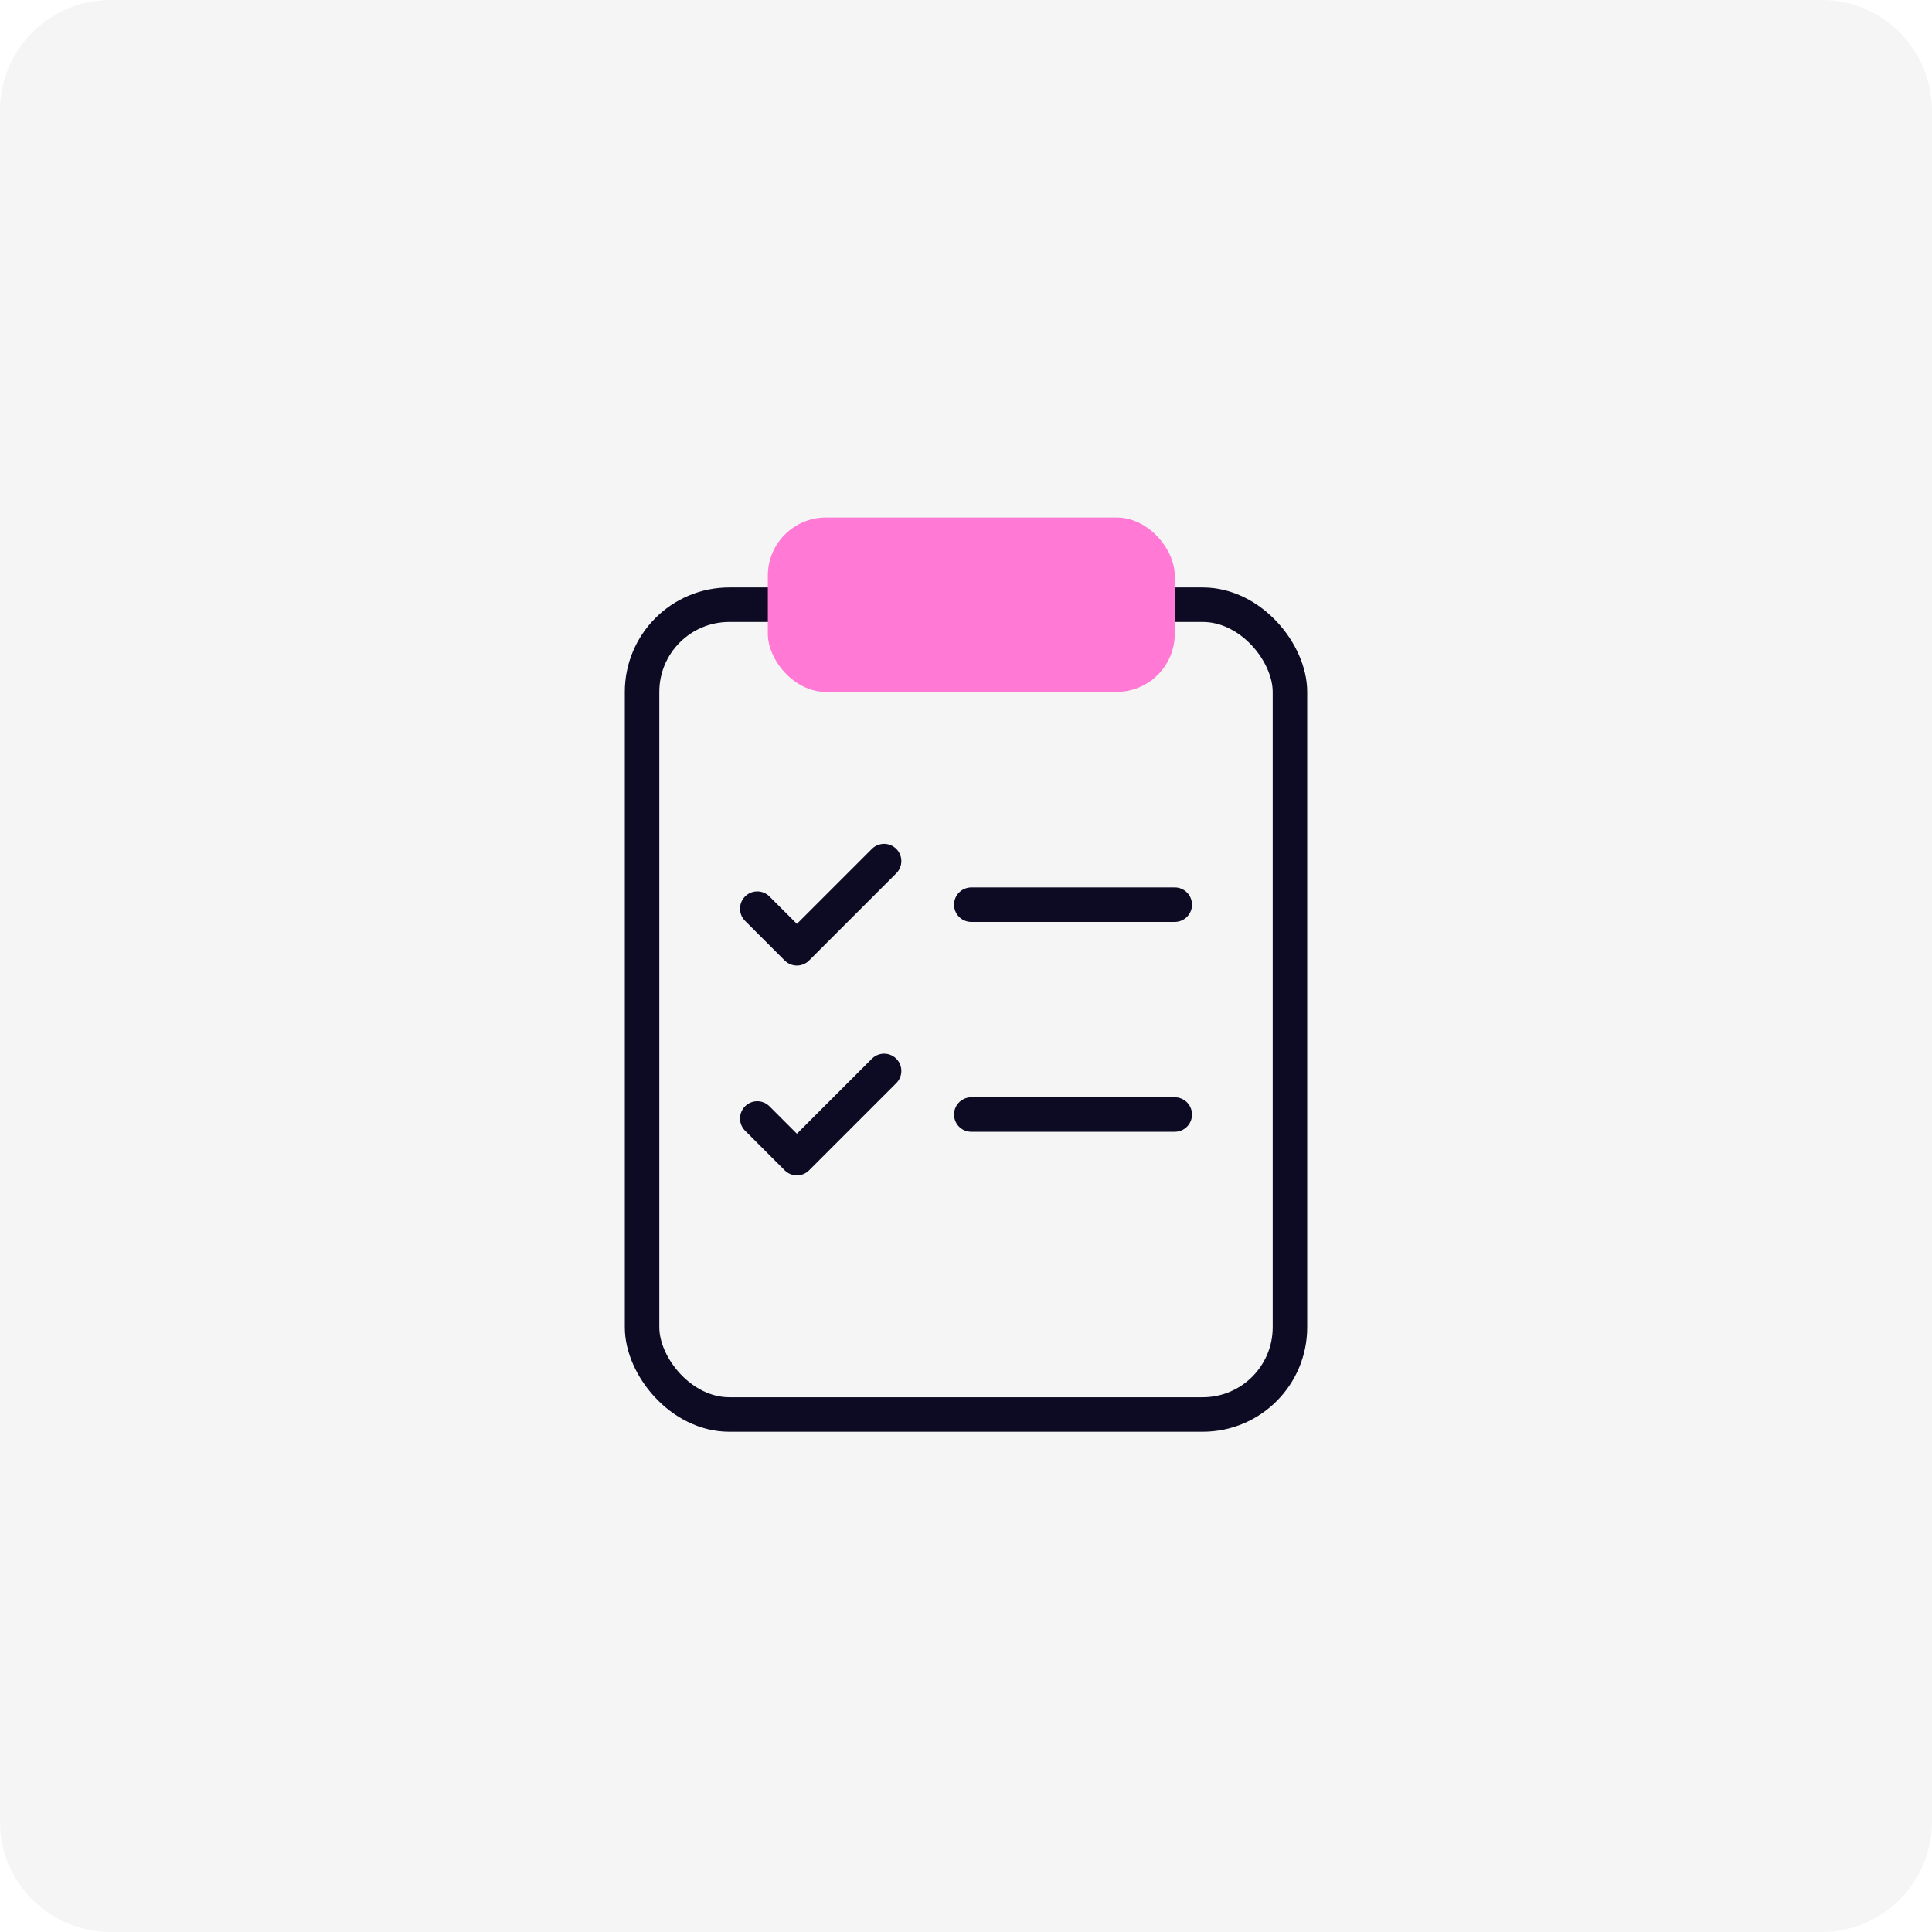
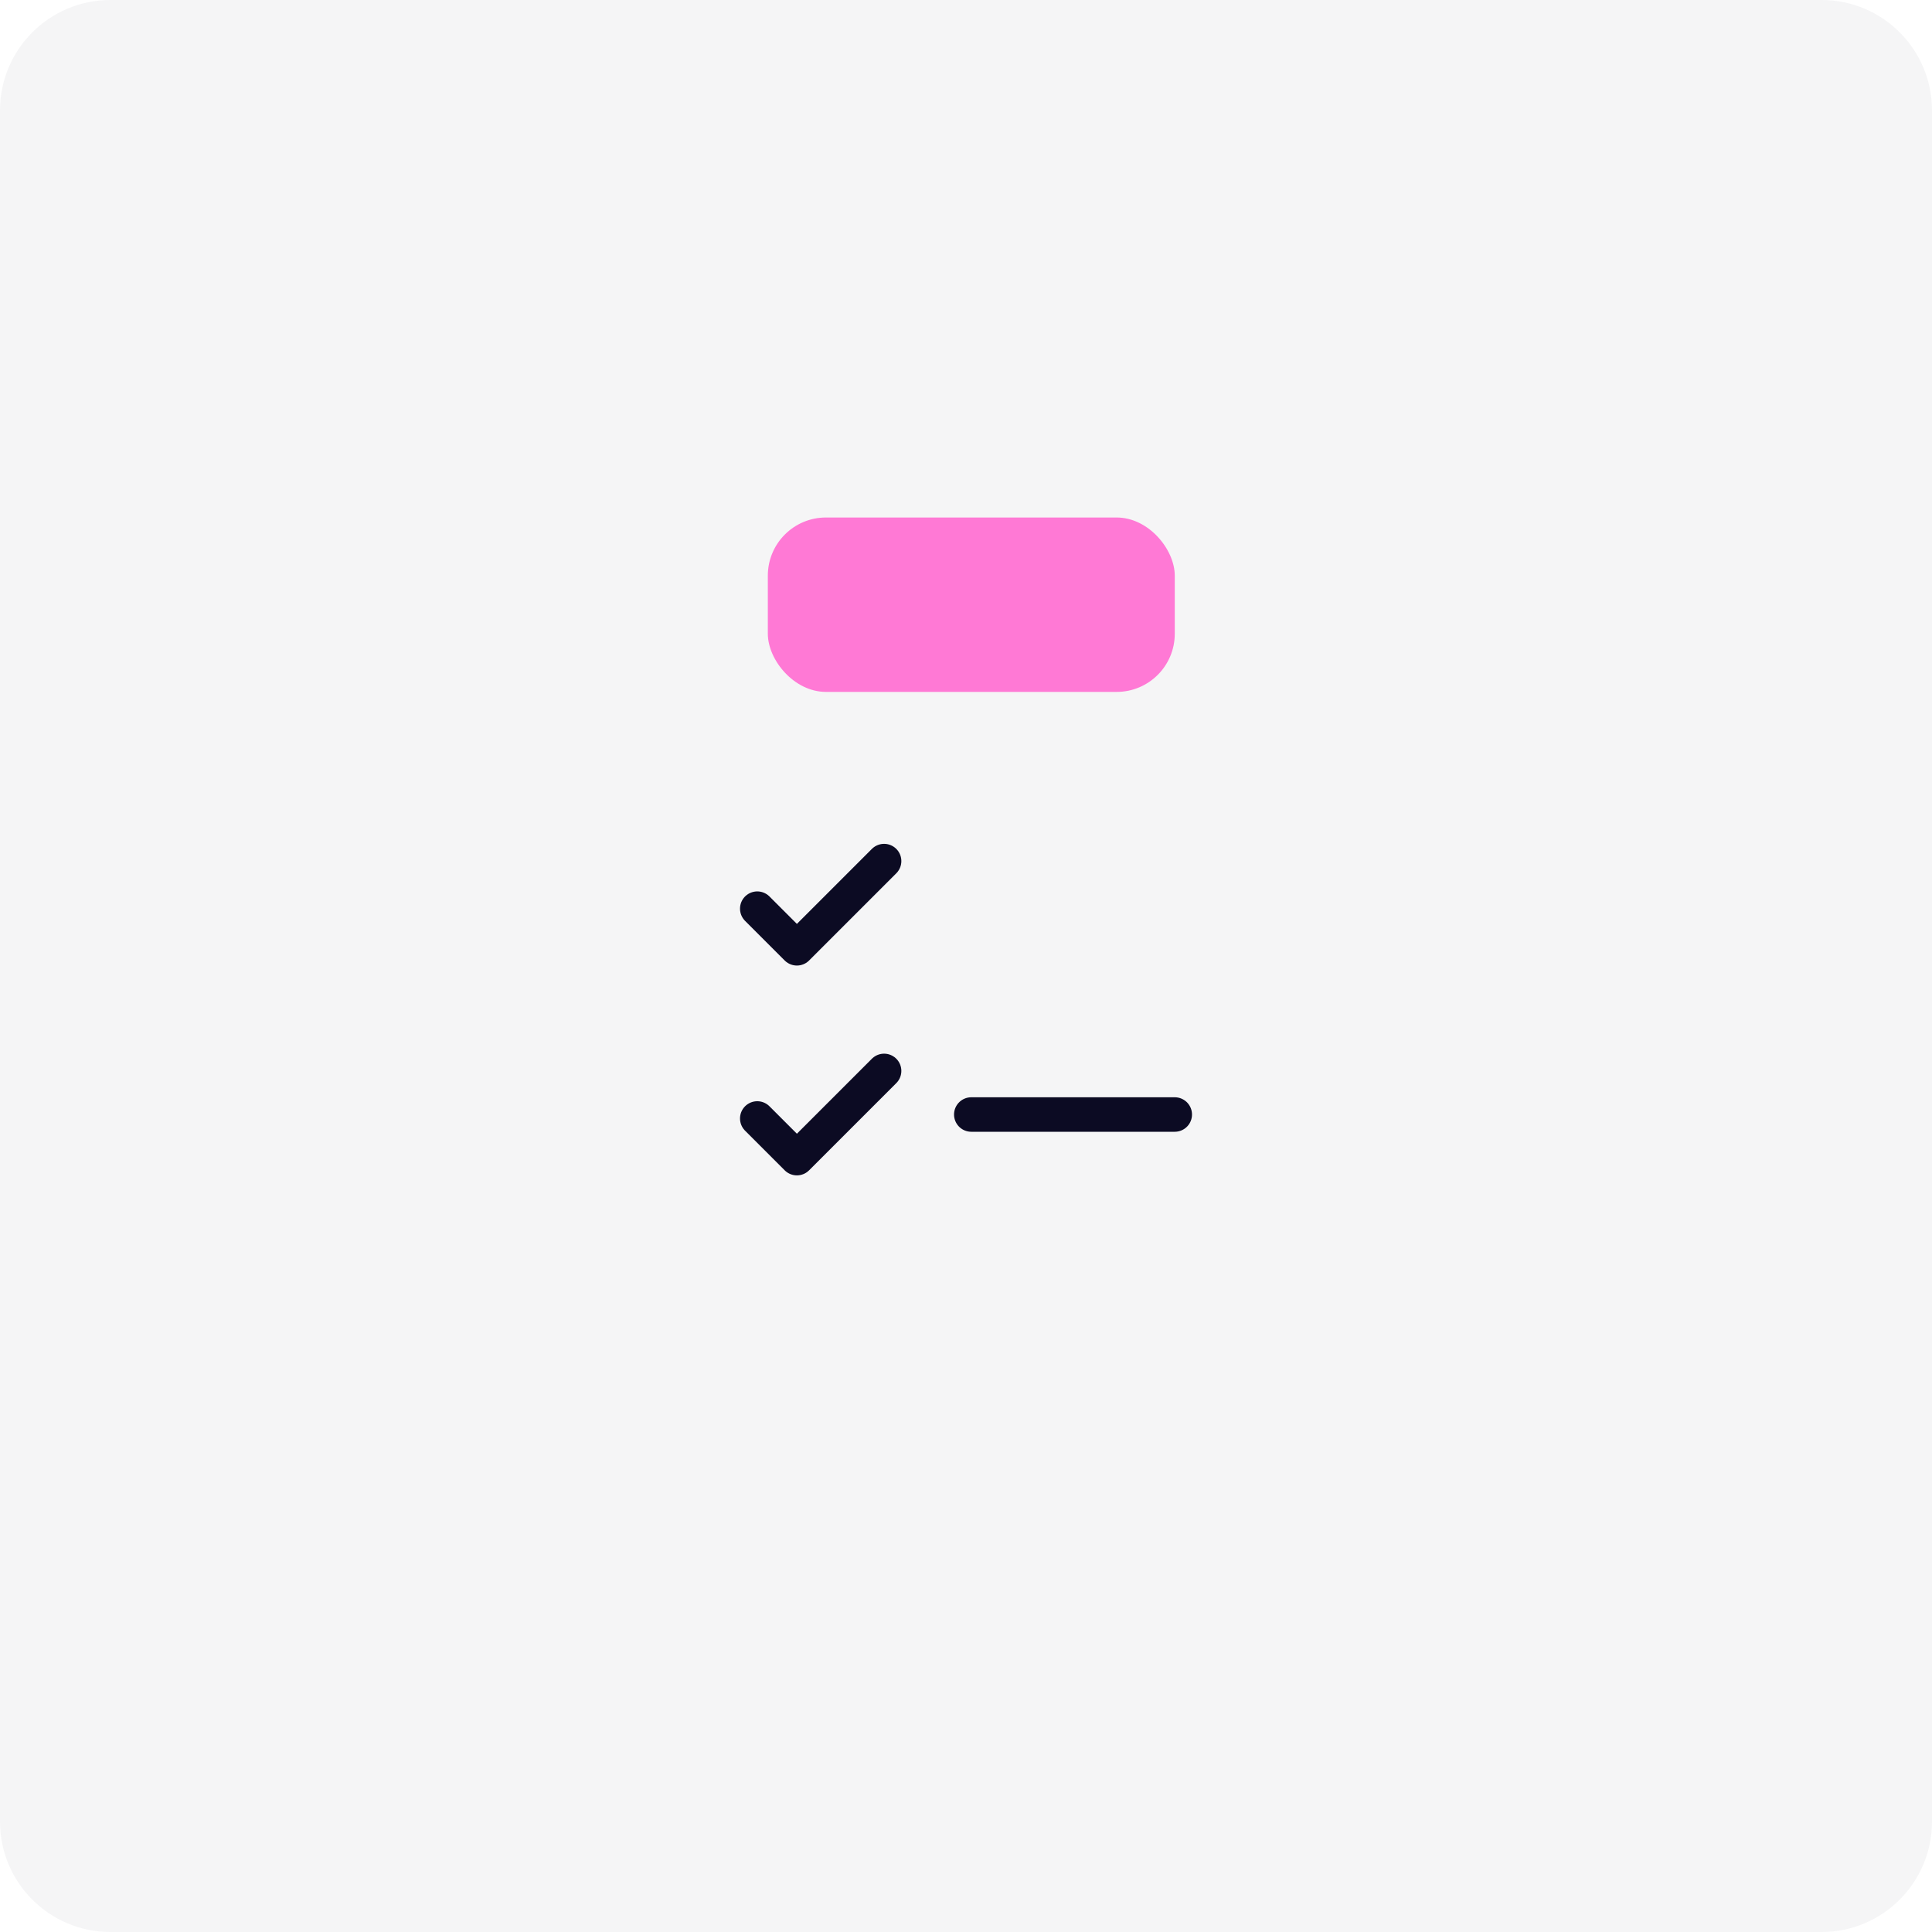
<svg xmlns="http://www.w3.org/2000/svg" width="140" height="140" viewBox="0 0 140 140" fill="none">
  <path d="M0 8C0 3.582 3.582 0 8 0H132C136.418 0 140 3.582 140 8V132C140 136.418 136.418 140 132 140H8C3.582 140 0 136.418 0 132V8Z" fill="#111731" fill-opacity="0.04" />
-   <rect x="46.526" y="43.819" width="46.949" height="58.681" rx="6.319" stroke="#0C0B23" stroke-width="2.5" />
  <path d="M64.065 62.398L57.746 68.717L54.874 65.845" stroke="#0C0B23" stroke-width="2.5" stroke-linecap="round" stroke-linejoin="round" />
-   <path d="M70.383 65.557H85.127" stroke="#0C0B23" stroke-width="2.5" stroke-linecap="round" />
  <path d="M64.065 77.603L57.746 83.922L54.874 81.049" stroke="#0C0B23" stroke-width="2.5" stroke-linecap="round" stroke-linejoin="round" />
  <path d="M70.383 80.762H85.127" stroke="#0C0B23" stroke-width="2.5" stroke-linecap="round" />
  <rect x="55.64" y="37.5" width="29.488" height="12.638" rx="4.213" fill="#FF79D5" />
</svg>